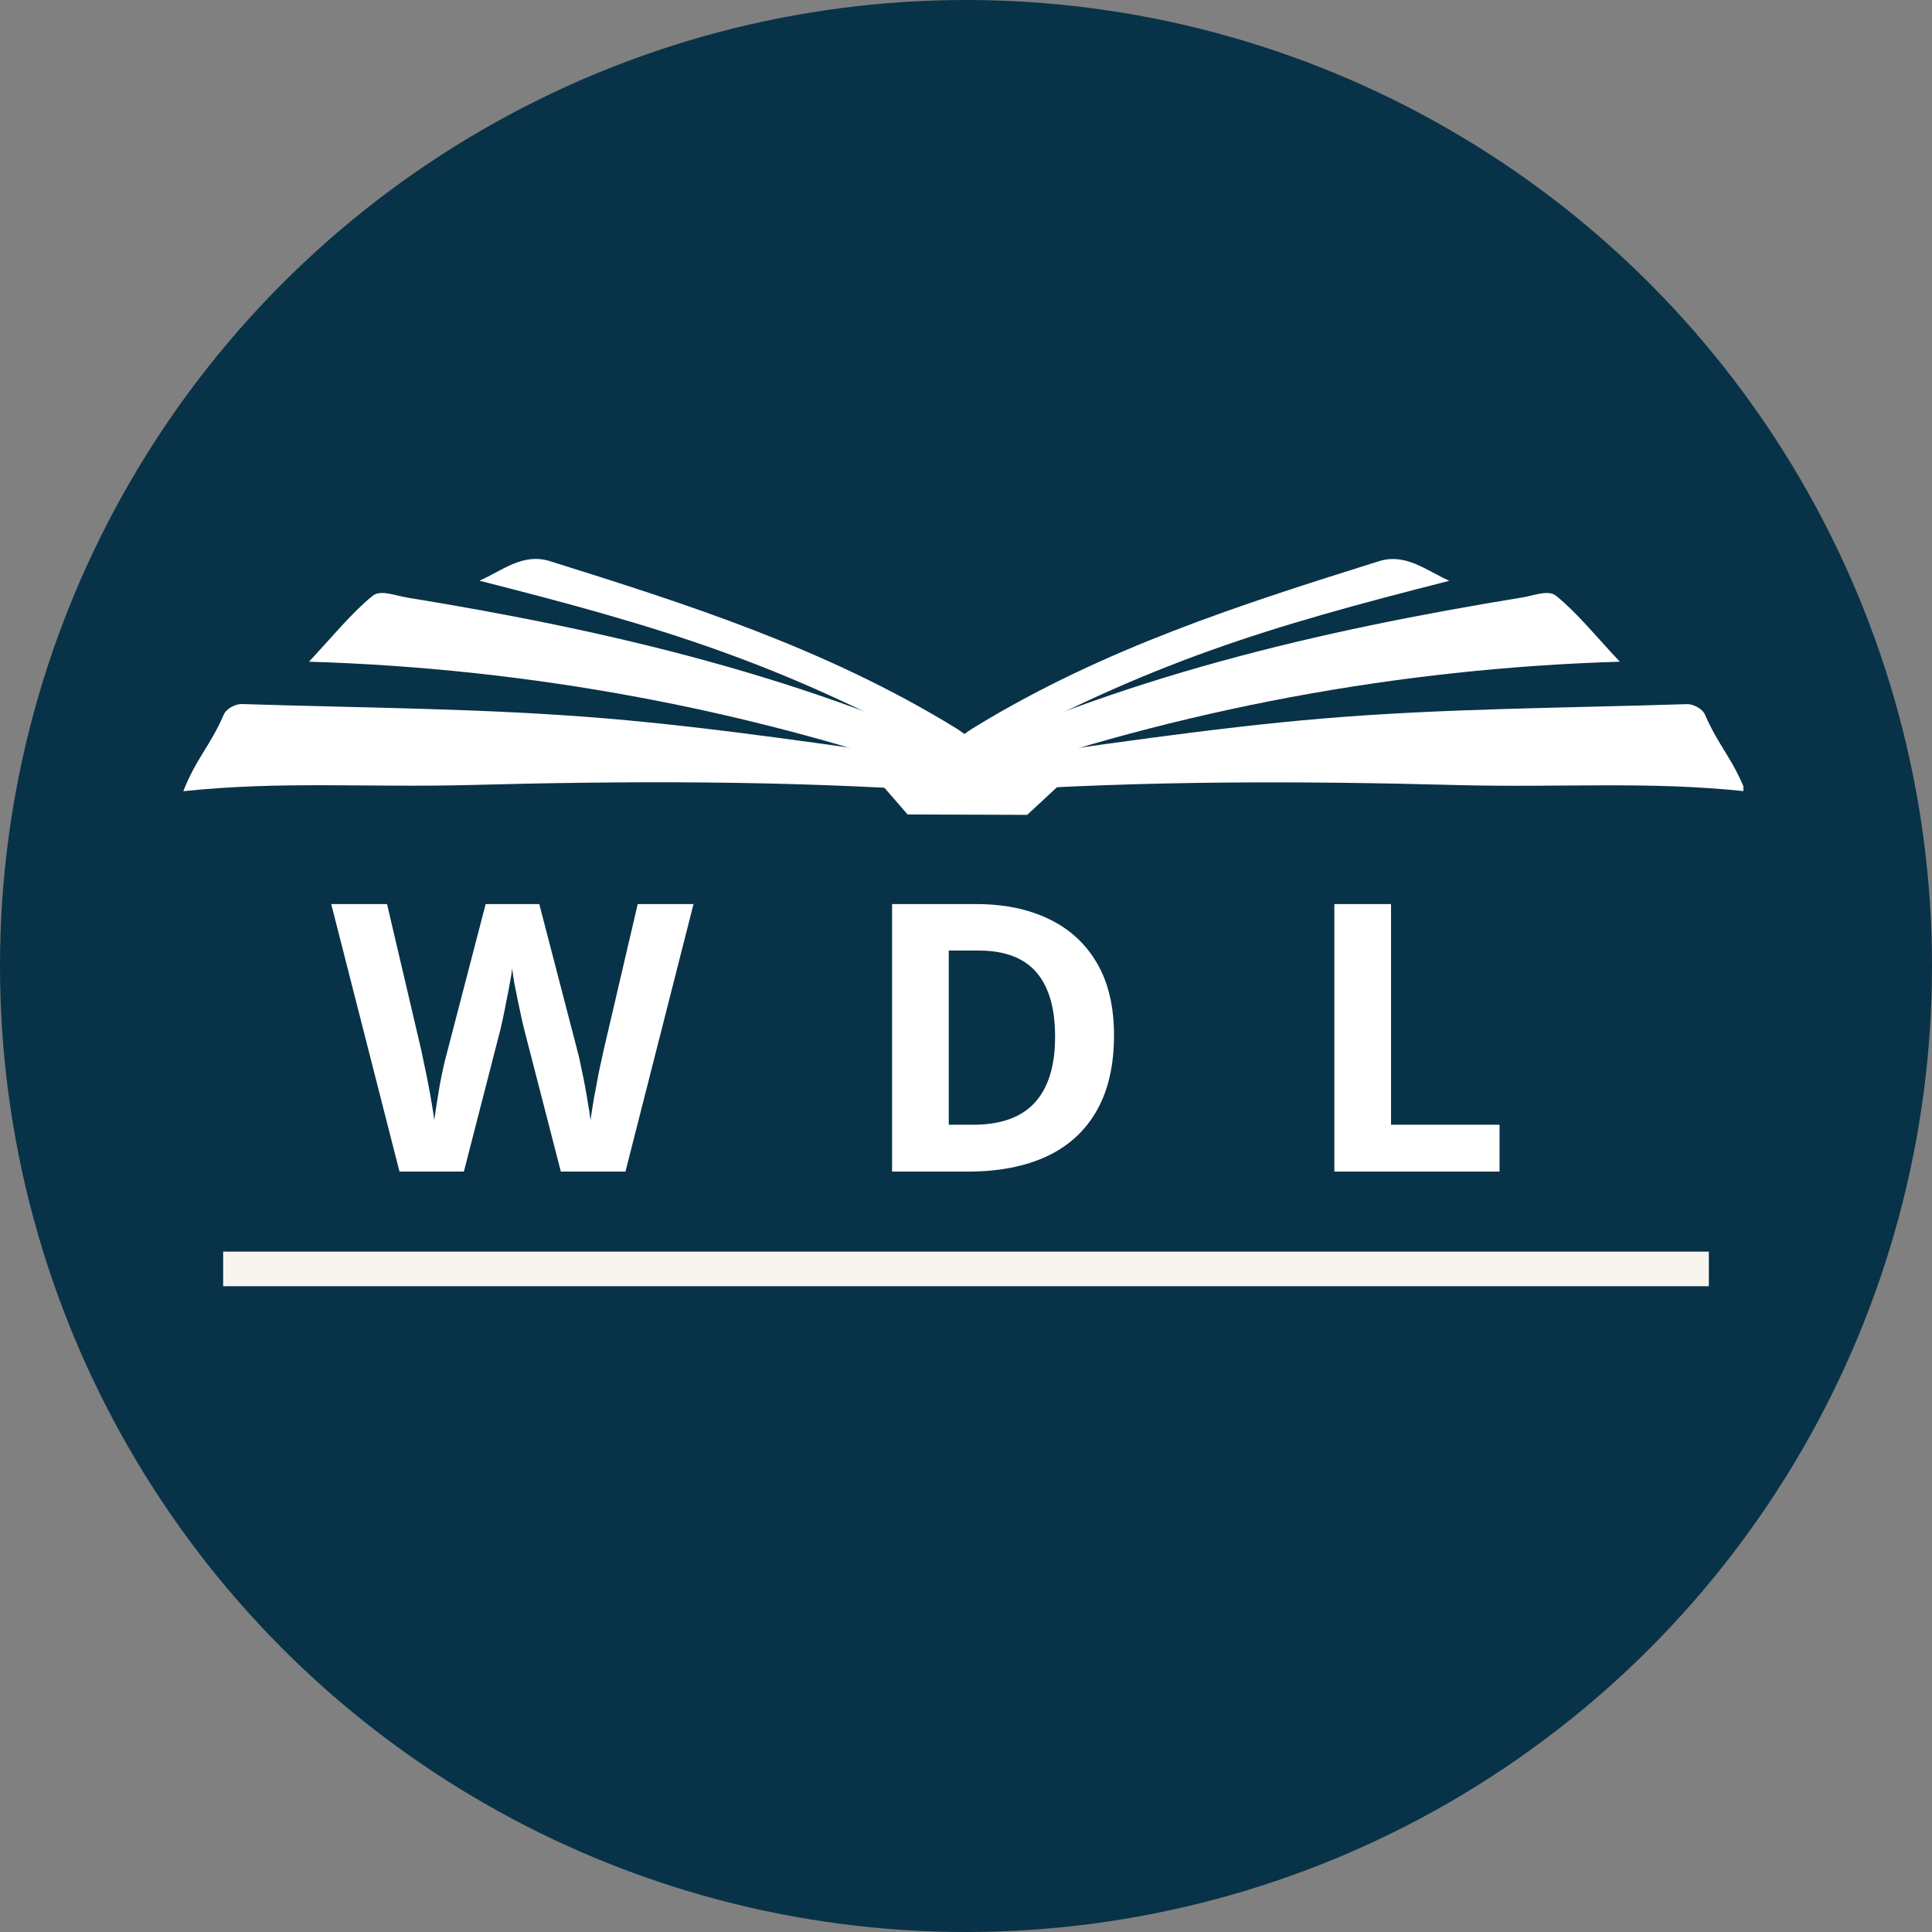
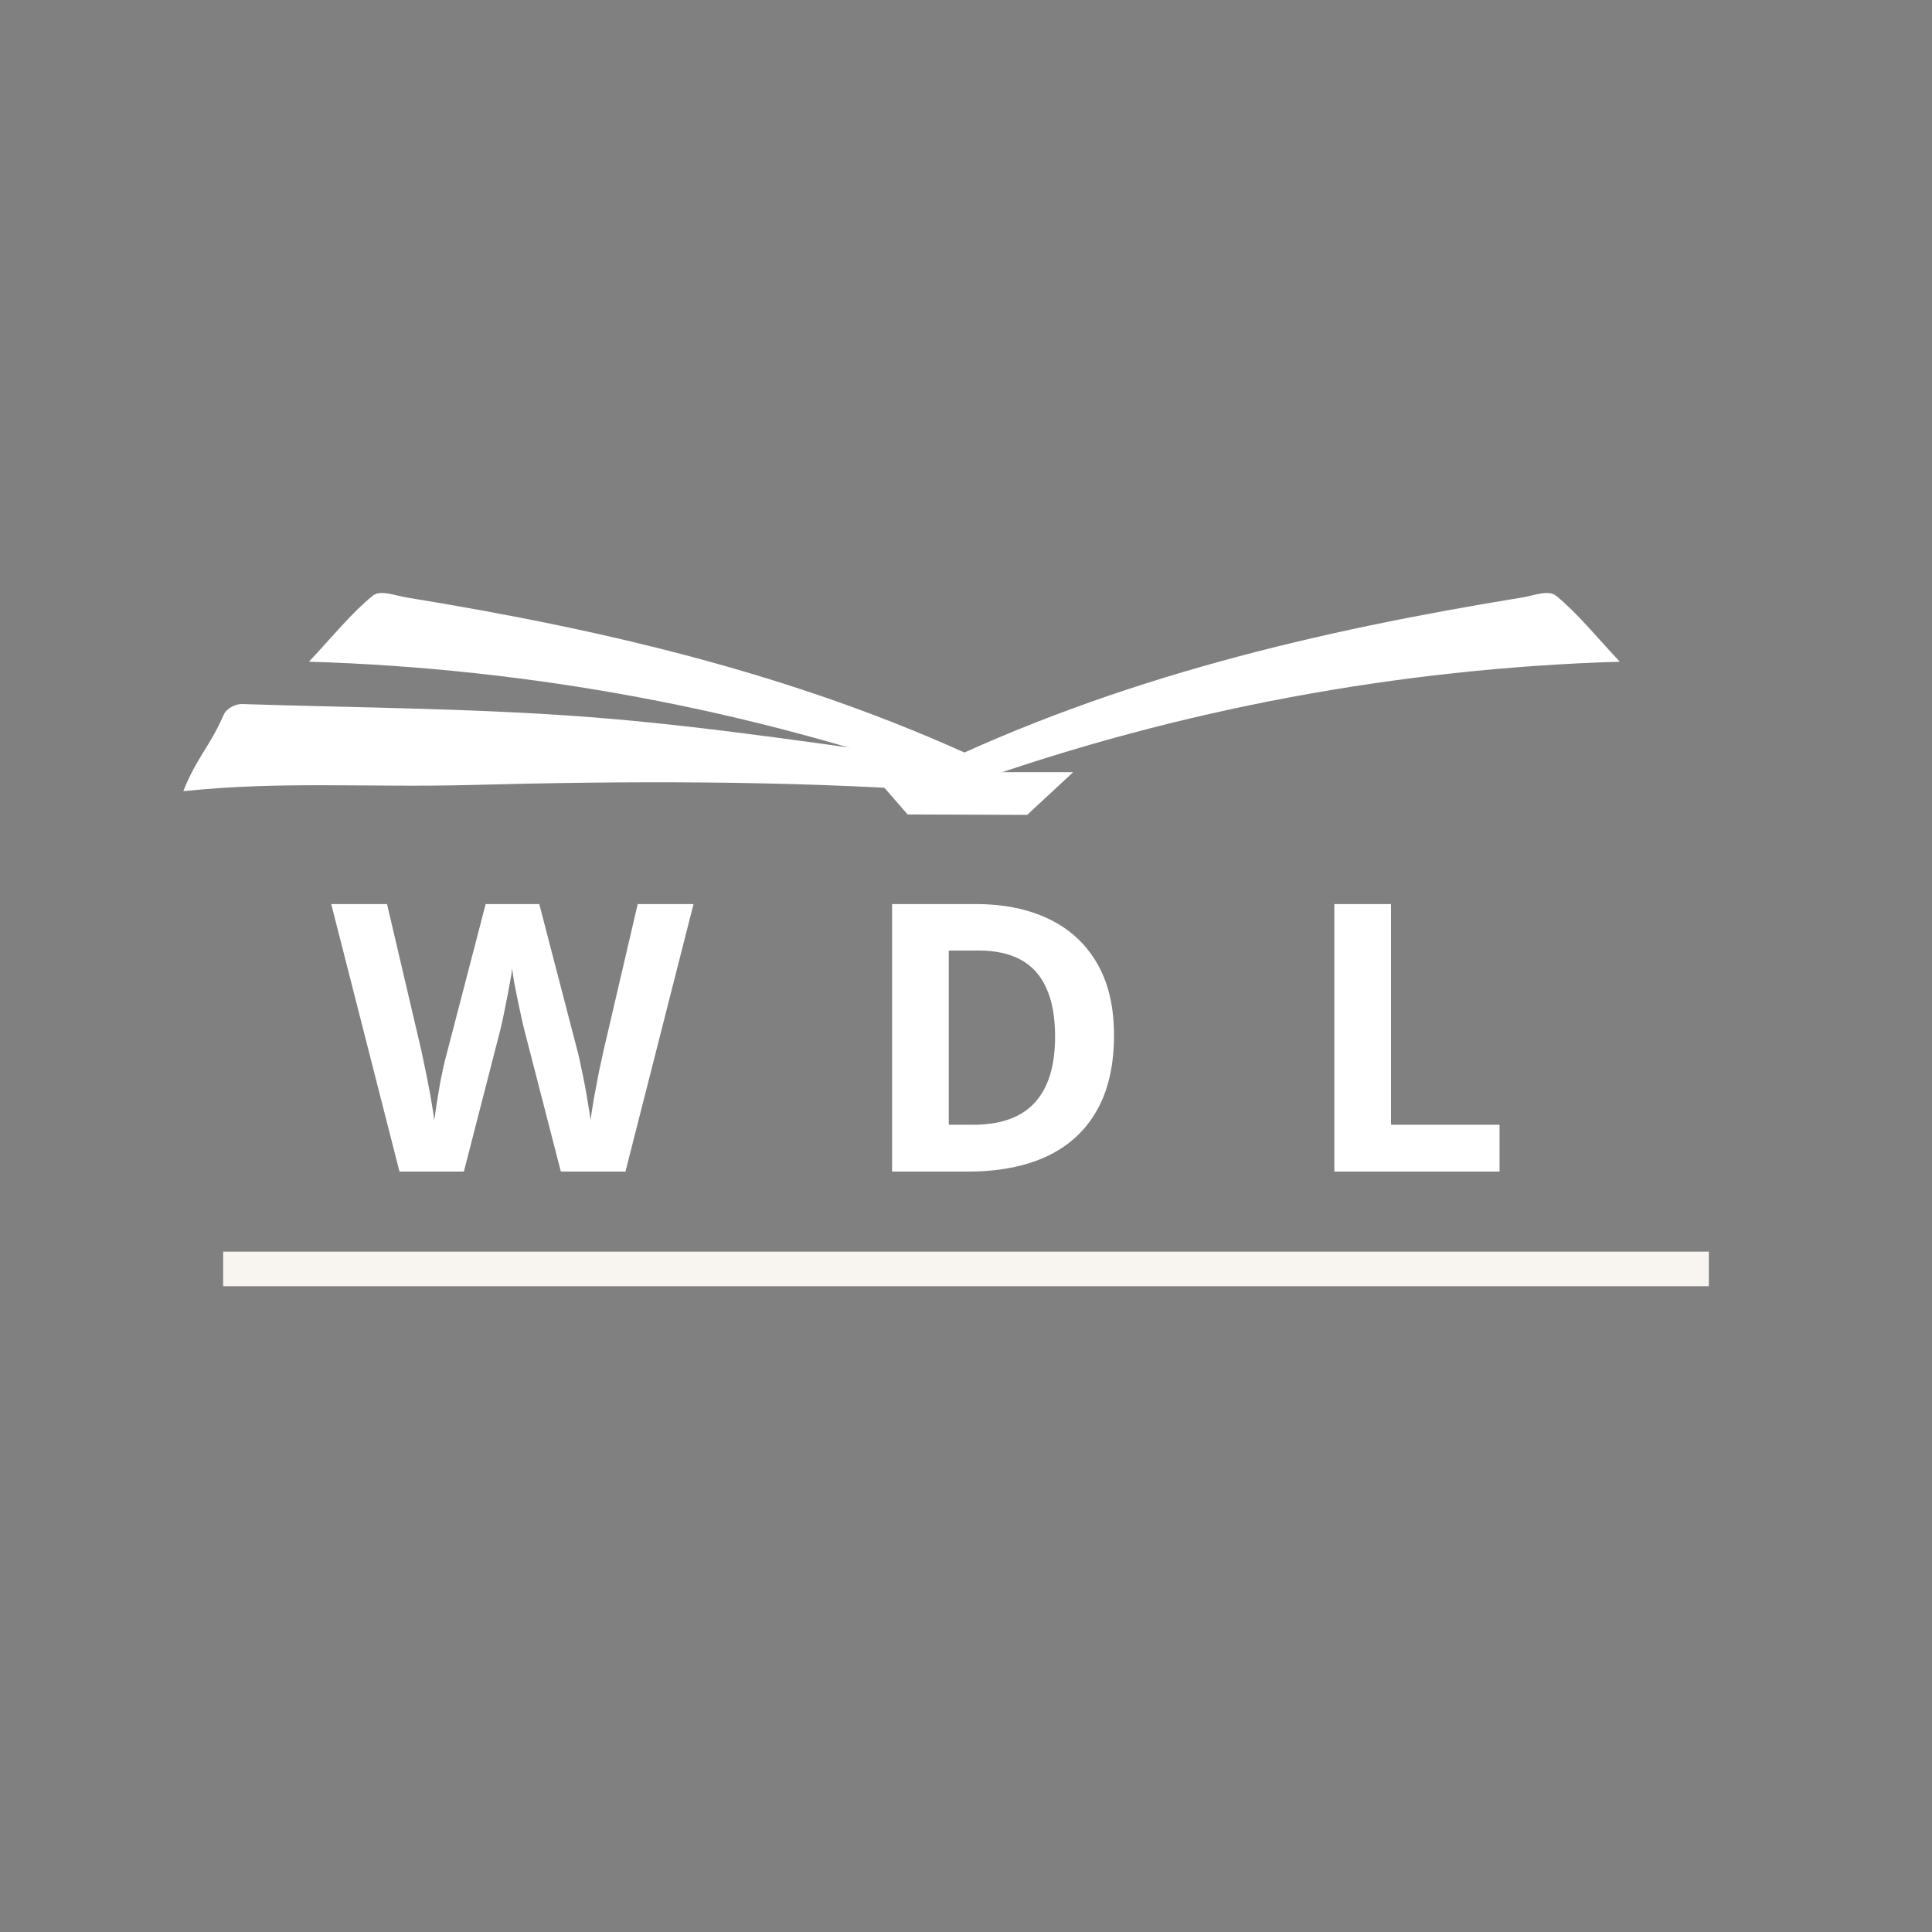
<svg xmlns="http://www.w3.org/2000/svg" width="61" height="61" viewBox="0 0 61 61" fill="none">
  <rect x="0" y="0" width="61" height="61" fill="#808080" stroke="none" />
-   <circle cx="30.5" cy="30.5" r="30.5" fill="#083248" />
  <path d="M21.897 28.545L19.748 36.991H17.708L16.564 32.554C16.541 32.47 16.511 32.341 16.472 32.167C16.433 31.994 16.393 31.805 16.351 31.601C16.308 31.393 16.27 31.199 16.235 31.018C16.204 30.833 16.183 30.686 16.172 30.579C16.16 30.686 16.137 30.831 16.102 31.012C16.071 31.193 16.035 31.386 15.992 31.59C15.954 31.794 15.915 31.984 15.877 32.162C15.838 32.339 15.808 32.474 15.784 32.566L14.646 36.991H12.613L10.458 28.545H12.22L13.3 33.155C13.331 33.294 13.366 33.459 13.404 33.652C13.447 33.845 13.487 34.047 13.526 34.259C13.568 34.467 13.605 34.669 13.635 34.865C13.67 35.058 13.695 35.225 13.71 35.368C13.73 35.222 13.755 35.052 13.786 34.859C13.816 34.663 13.849 34.465 13.884 34.264C13.922 34.06 13.961 33.872 13.999 33.698C14.038 33.525 14.072 33.384 14.103 33.277L15.334 28.545H17.027L18.257 33.277C18.284 33.381 18.315 33.521 18.349 33.698C18.388 33.872 18.427 34.06 18.465 34.264C18.504 34.469 18.538 34.669 18.569 34.865C18.604 35.058 18.629 35.225 18.644 35.368C18.671 35.175 18.708 34.942 18.754 34.669C18.804 34.392 18.856 34.116 18.91 33.843C18.968 33.569 19.018 33.34 19.06 33.155L20.135 28.545H21.897ZM35.173 32.687C35.173 33.639 34.99 34.434 34.624 35.073C34.262 35.709 33.737 36.188 33.047 36.512C32.358 36.831 31.528 36.991 30.557 36.991H28.166V28.545H30.817C31.703 28.545 32.471 28.703 33.122 29.019C33.773 29.331 34.278 29.795 34.636 30.411C34.994 31.023 35.173 31.782 35.173 32.687ZM33.313 32.733C33.313 32.11 33.221 31.597 33.036 31.197C32.855 30.792 32.585 30.494 32.227 30.301C31.873 30.109 31.433 30.012 30.91 30.012H29.956V35.512H30.725C31.599 35.512 32.248 35.279 32.672 34.813C33.099 34.347 33.313 33.654 33.313 32.733ZM42.13 36.991V28.545H43.92V35.512H47.346V36.991H42.13Z" fill="white" />
  <g clip-path="url(#clip0_25_2)">
    <path d="M30.56 24.968C30.243 24.981 29.949 24.993 29.767 24.981C24.805 24.645 19.873 24.651 14.9 24.784C11.565 24.871 8.892 24.654 5.787 24.981C6.212 23.911 6.616 23.592 7.068 22.557C7.15 22.369 7.442 22.223 7.634 22.229C11.476 22.353 15.325 22.362 19.156 22.685C22.665 22.981 26.426 23.556 29.925 24.043C30.013 24.054 31.586 24.851 31.677 24.797" fill="white" />
    <path d="M30.201 24.707C23.677 22.398 16.745 21.103 9.755 20.892C10.516 20.081 11.096 19.356 11.766 18.811C12.01 18.611 12.472 18.804 12.829 18.863C19.233 19.906 25.567 21.379 31.624 24.308" fill="white" />
-     <path d="M30.011 23.879C24.615 20.914 20.884 19.794 15.137 18.335C15.863 18.016 16.506 17.448 17.365 17.718C21.71 19.08 26.047 20.467 30.108 22.945C30.763 23.345 31.018 23.65 31.626 24.761C31.598 24.826 30.356 24.045 30.013 23.879H30.011Z" fill="white" />
-     <path d="M30.338 24.971C30.655 24.984 30.949 24.995 31.131 24.984C36.094 24.648 41.025 24.654 45.998 24.787C49.333 24.874 52.006 24.657 55.111 24.984C54.686 23.914 54.283 23.595 53.83 22.56C53.748 22.372 53.456 22.226 53.265 22.232C49.422 22.356 45.573 22.365 41.742 22.688C38.234 22.984 34.472 23.559 30.973 24.046C30.885 24.057 29.312 24.854 29.221 24.8" fill="white" />
    <path d="M30.697 24.708C37.221 22.398 44.154 21.103 51.143 20.892C50.382 20.082 49.802 19.357 49.132 18.811C48.888 18.612 48.426 18.805 48.069 18.863C41.665 19.907 35.331 21.379 29.274 24.309" fill="white" />
-     <path d="M30.887 23.882C36.283 20.917 40.014 19.797 45.761 18.338C45.035 18.019 44.393 17.451 43.533 17.721C39.188 19.083 34.851 20.47 30.79 22.948C30.135 23.348 29.88 23.653 29.272 24.764C29.3 24.829 30.542 24.048 30.885 23.882H30.887Z" fill="white" />
    <path d="M32.432 25.728L28.656 25.715L27.497 24.381H33.883L32.432 25.728Z" fill="white" />
  </g>
  <rect x="7.046" y="39.519" width="46.908" height="1.091" fill="#F8F5F1" />
  <defs>
    <clipPath id="clip0_25_2">
      <rect width="53.454" height="11.273" fill="white" transform="translate(1.591 16.974)" />
    </clipPath>
  </defs>
</svg>